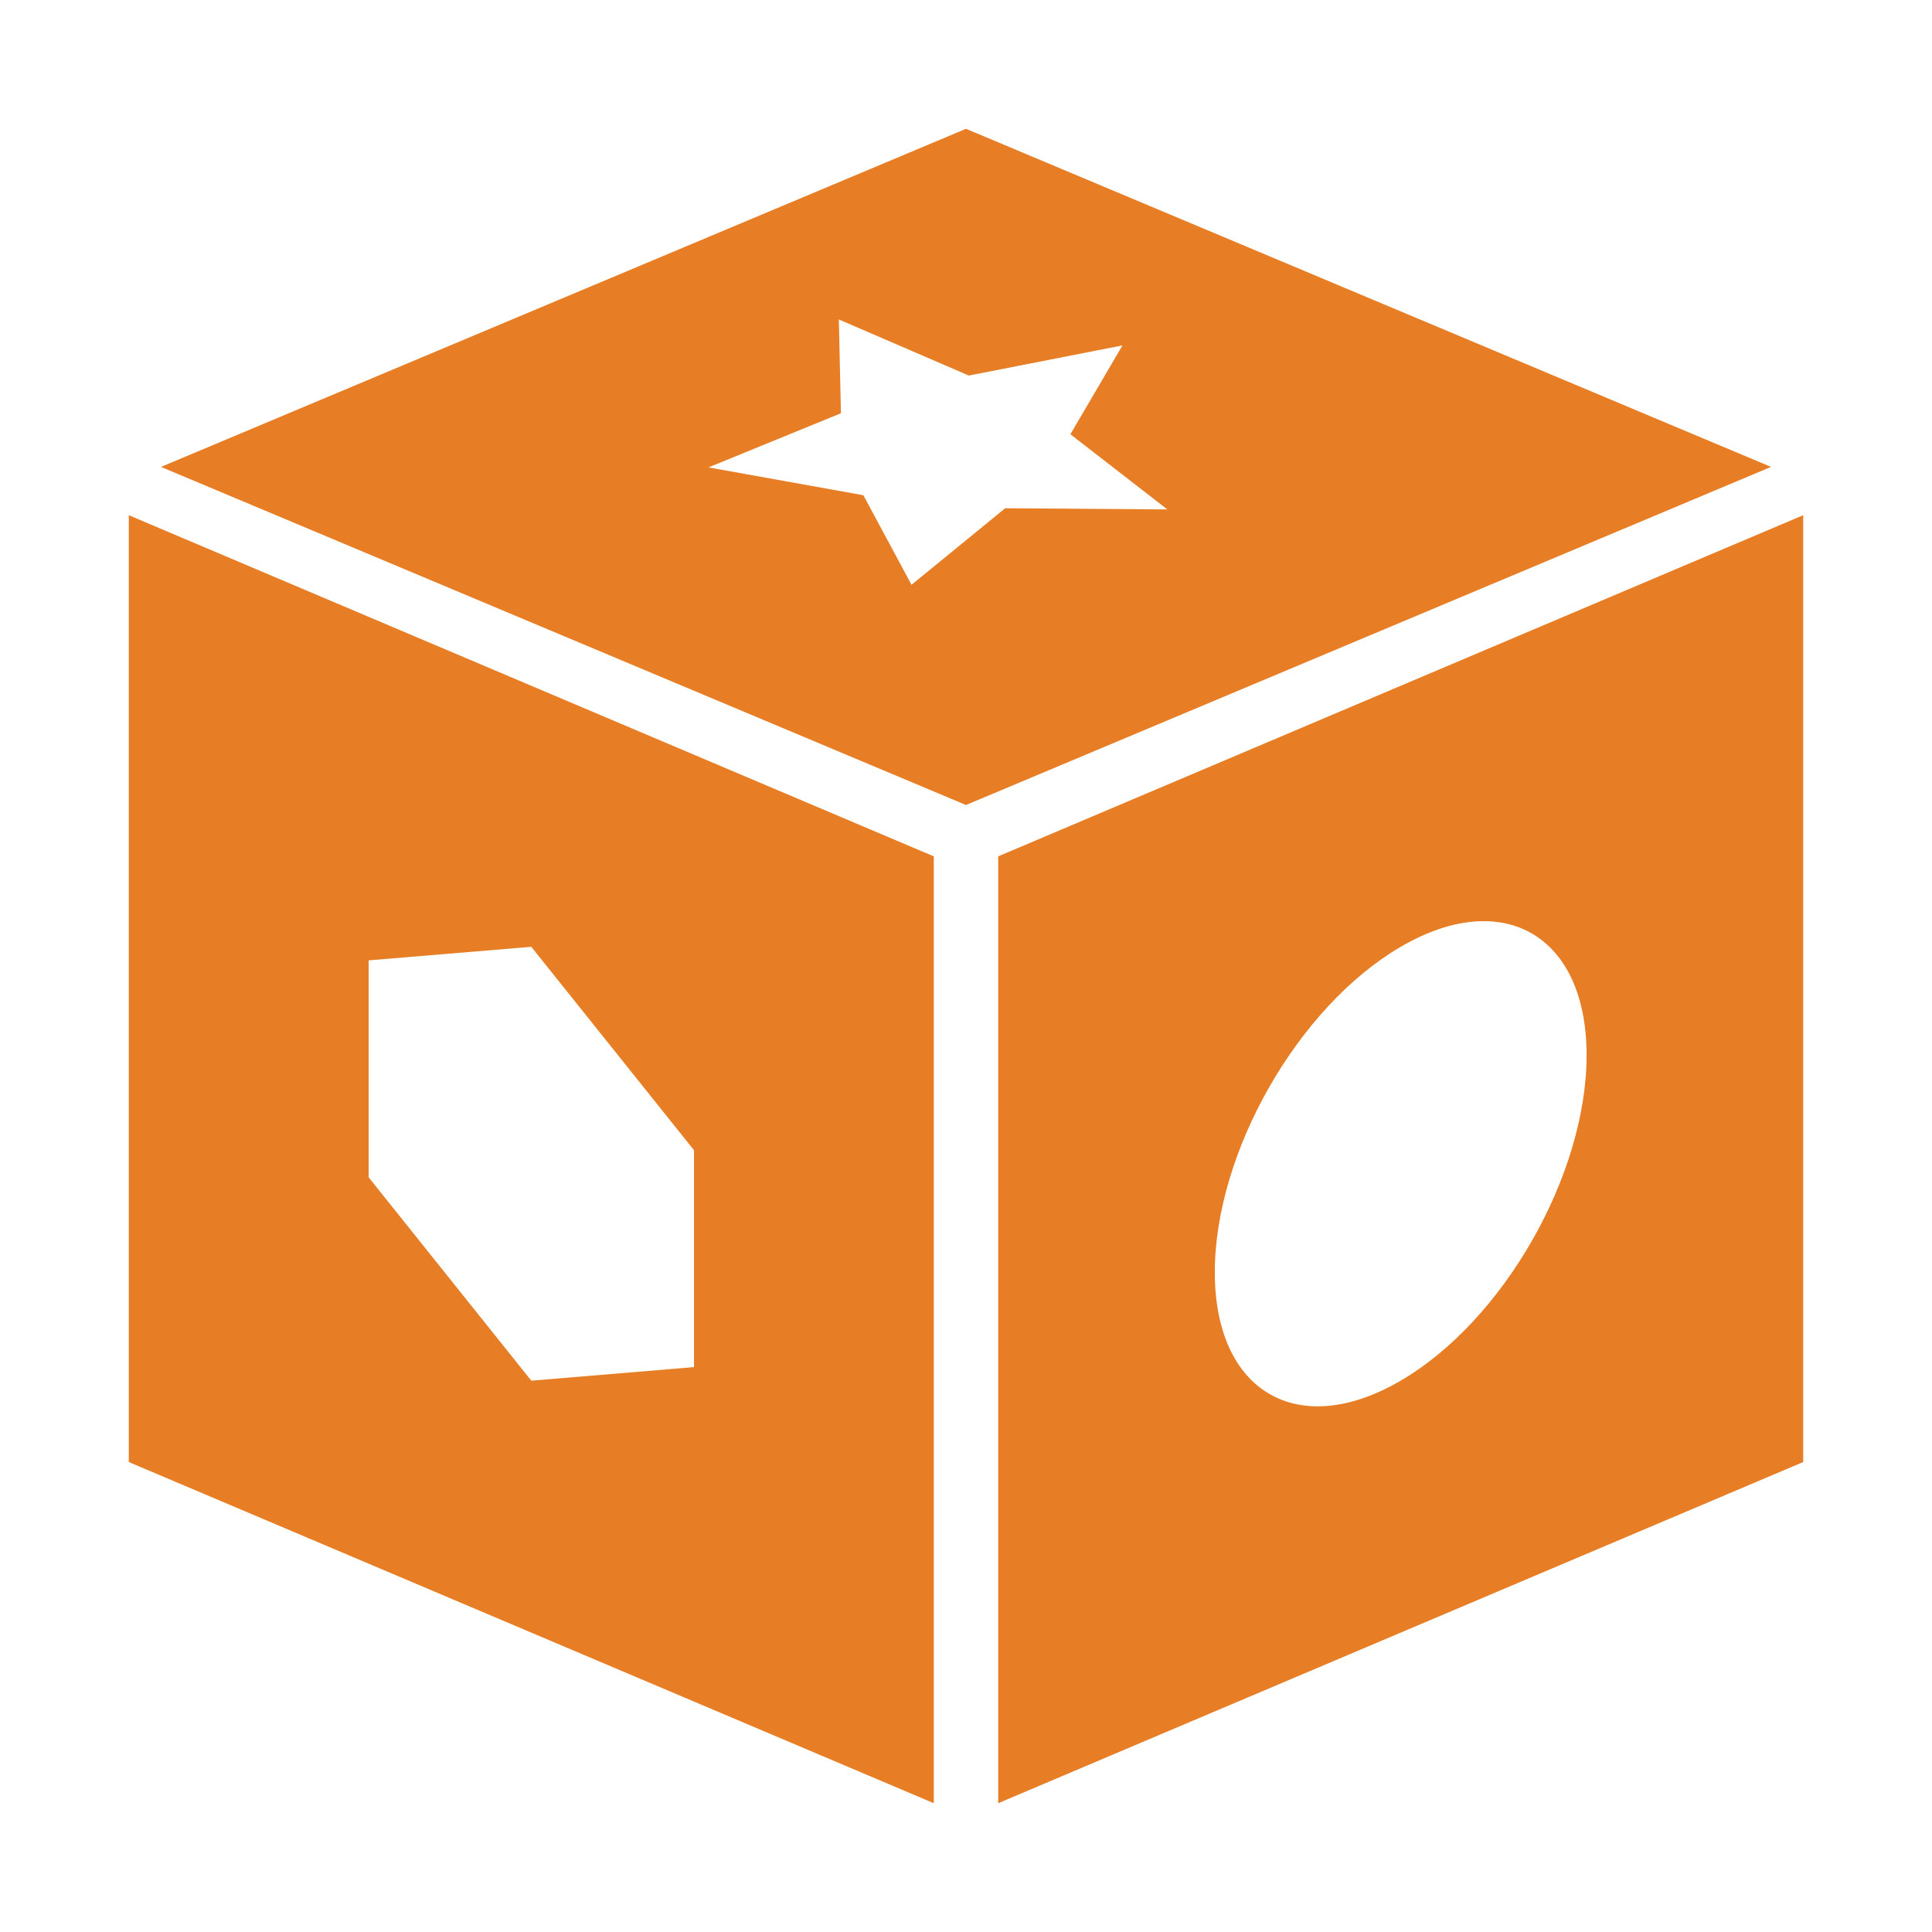
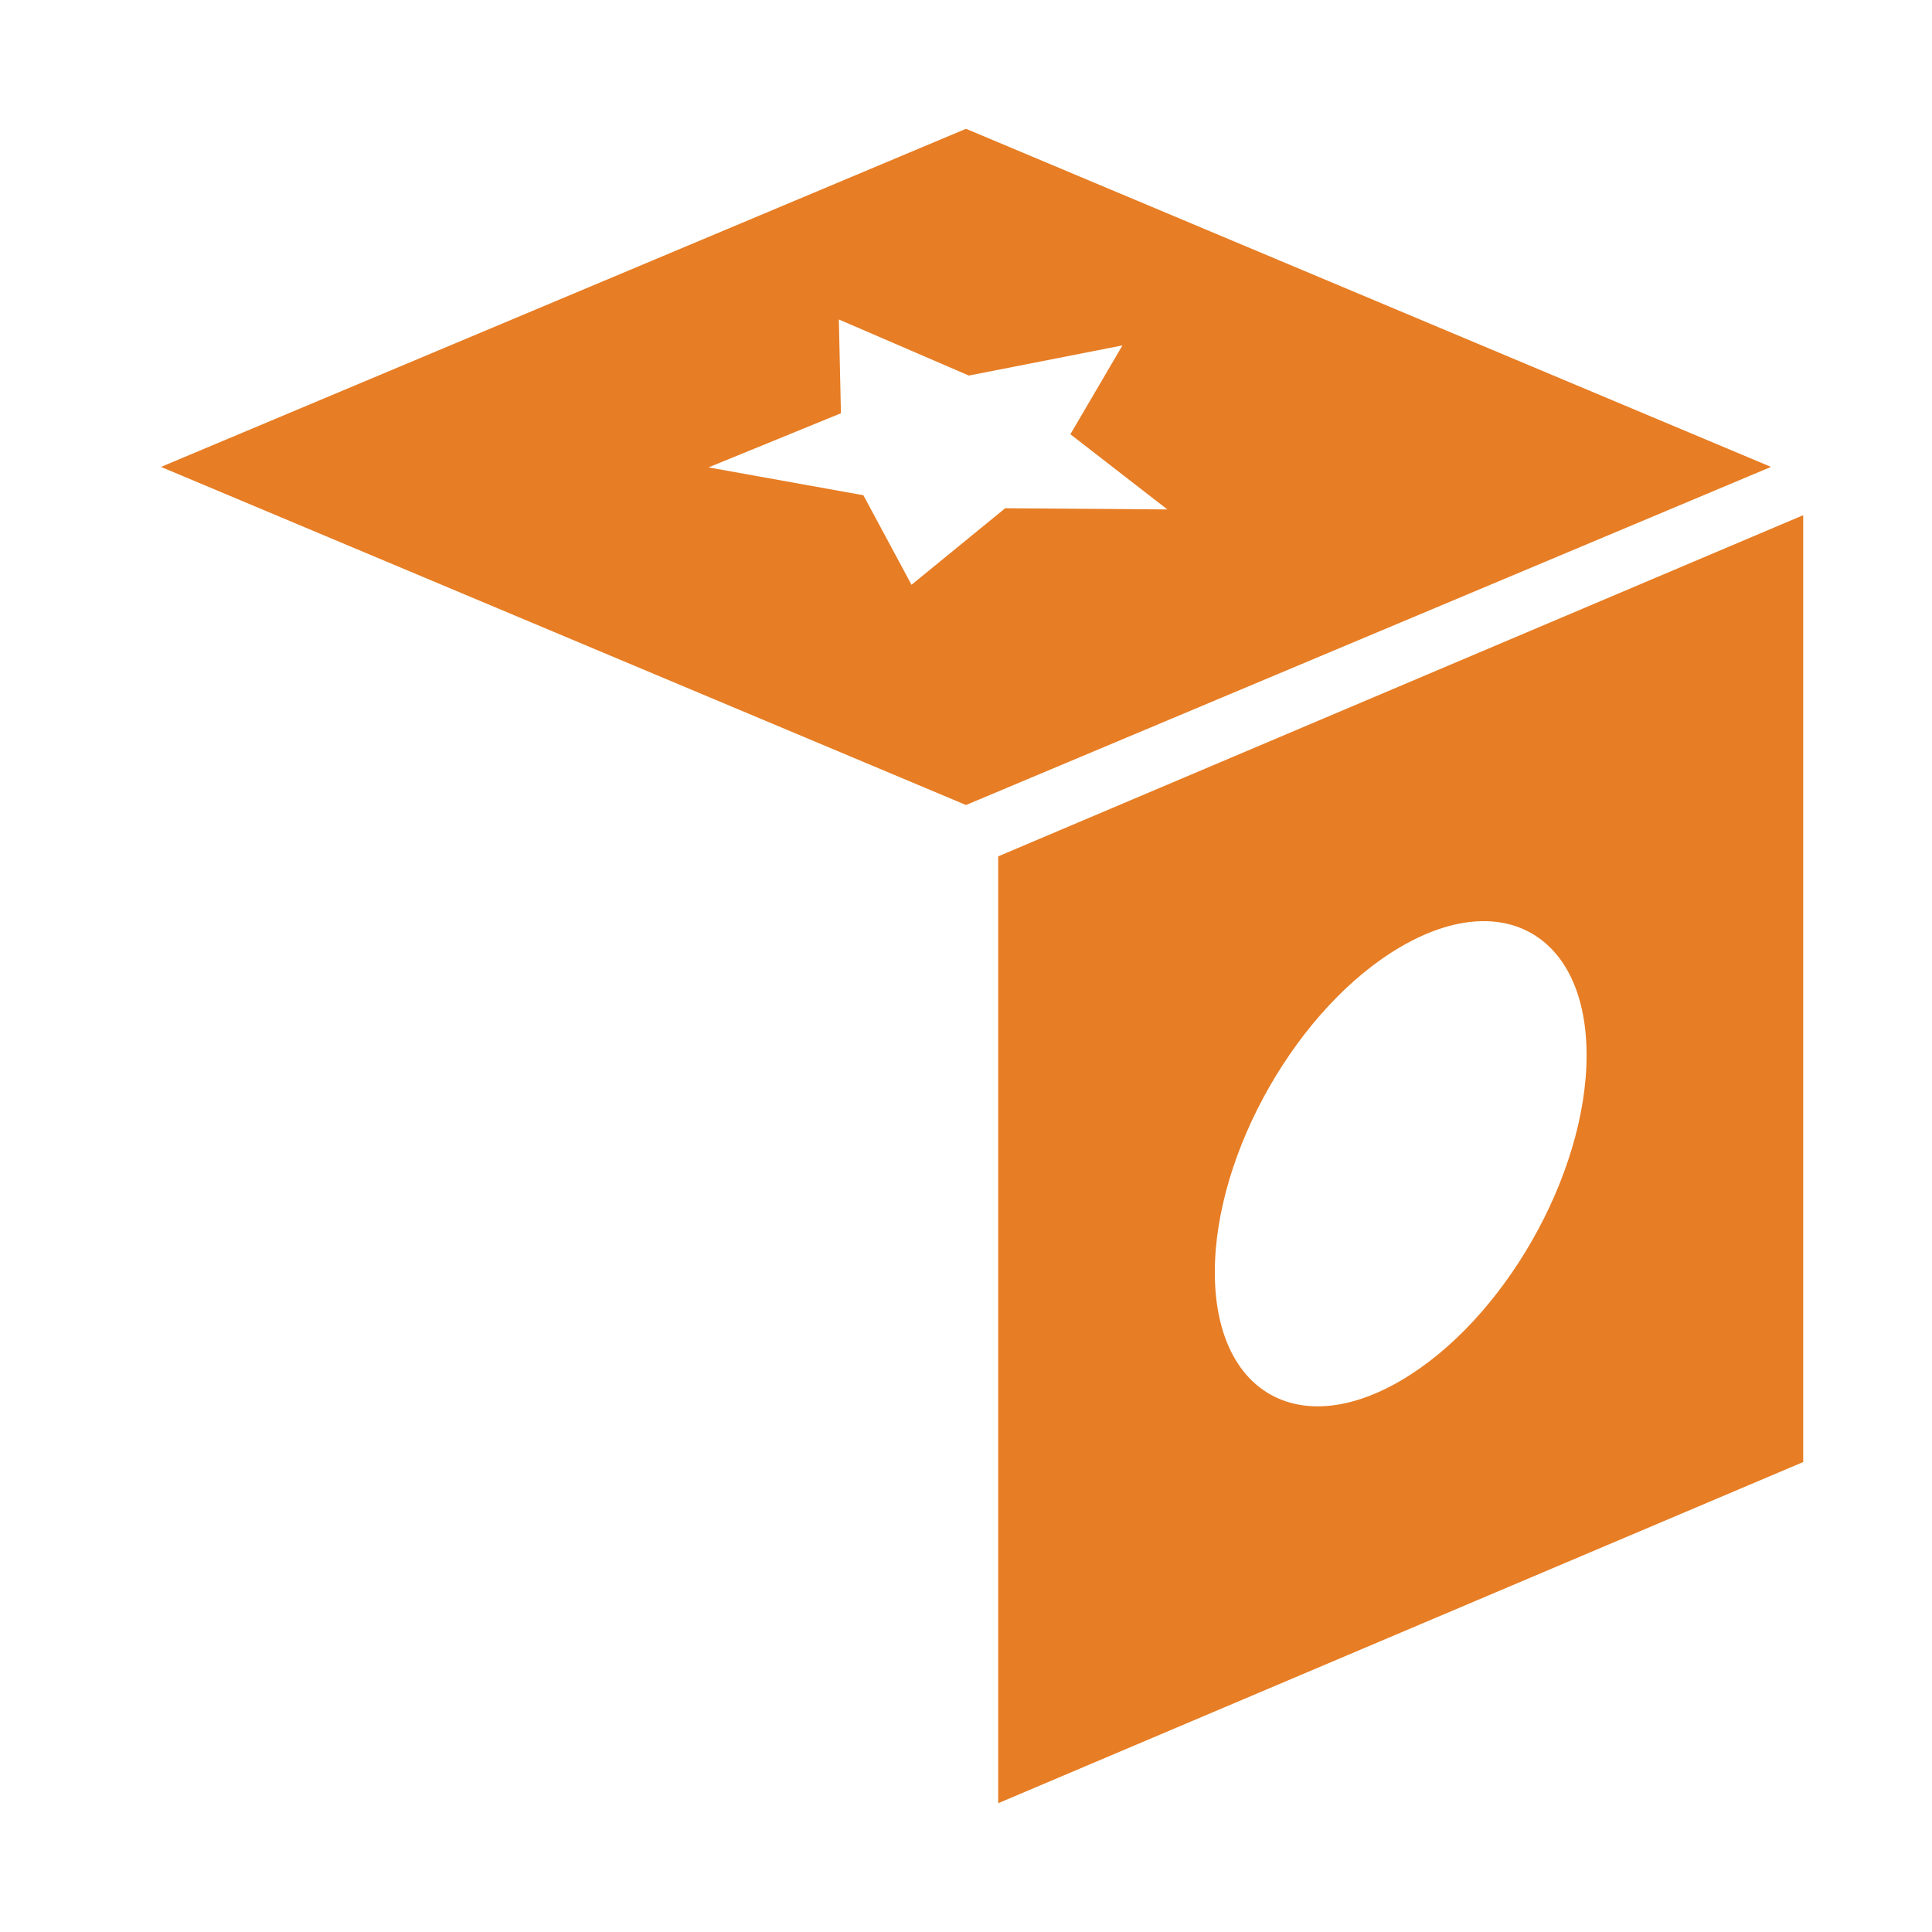
<svg xmlns="http://www.w3.org/2000/svg" width="60" height="60" viewBox="0 0 60 60" fill="none">
  <path d="M30 4L5 14.5L30 25L55 14.5L30 4ZM28.308 18.161L26.813 15.38L22.003 14.515L26.116 12.834L26.051 9.921L30.088 11.663L34.859 10.727L33.242 13.486L36.254 15.821L31.217 15.784L28.308 18.161Z" fill="#E77D24" />
  <path d="M31 56L56 45.405V16L31 26.595V56ZM43.5 29.404C46.688 27.544 49.273 29.052 49.273 32.772C49.273 36.493 46.688 41.018 43.5 42.878C40.312 44.739 37.727 43.23 37.727 39.51C37.727 35.789 40.312 31.264 43.5 29.404Z" fill="#E77D24" />
-   <path d="M4 45.405L29 56V26.595L4 16V45.405ZM11.448 29.825L16.5 29.404L21.552 35.72V42.457L16.5 42.878L11.448 36.562V29.825Z" fill="#E77D24" />
</svg>